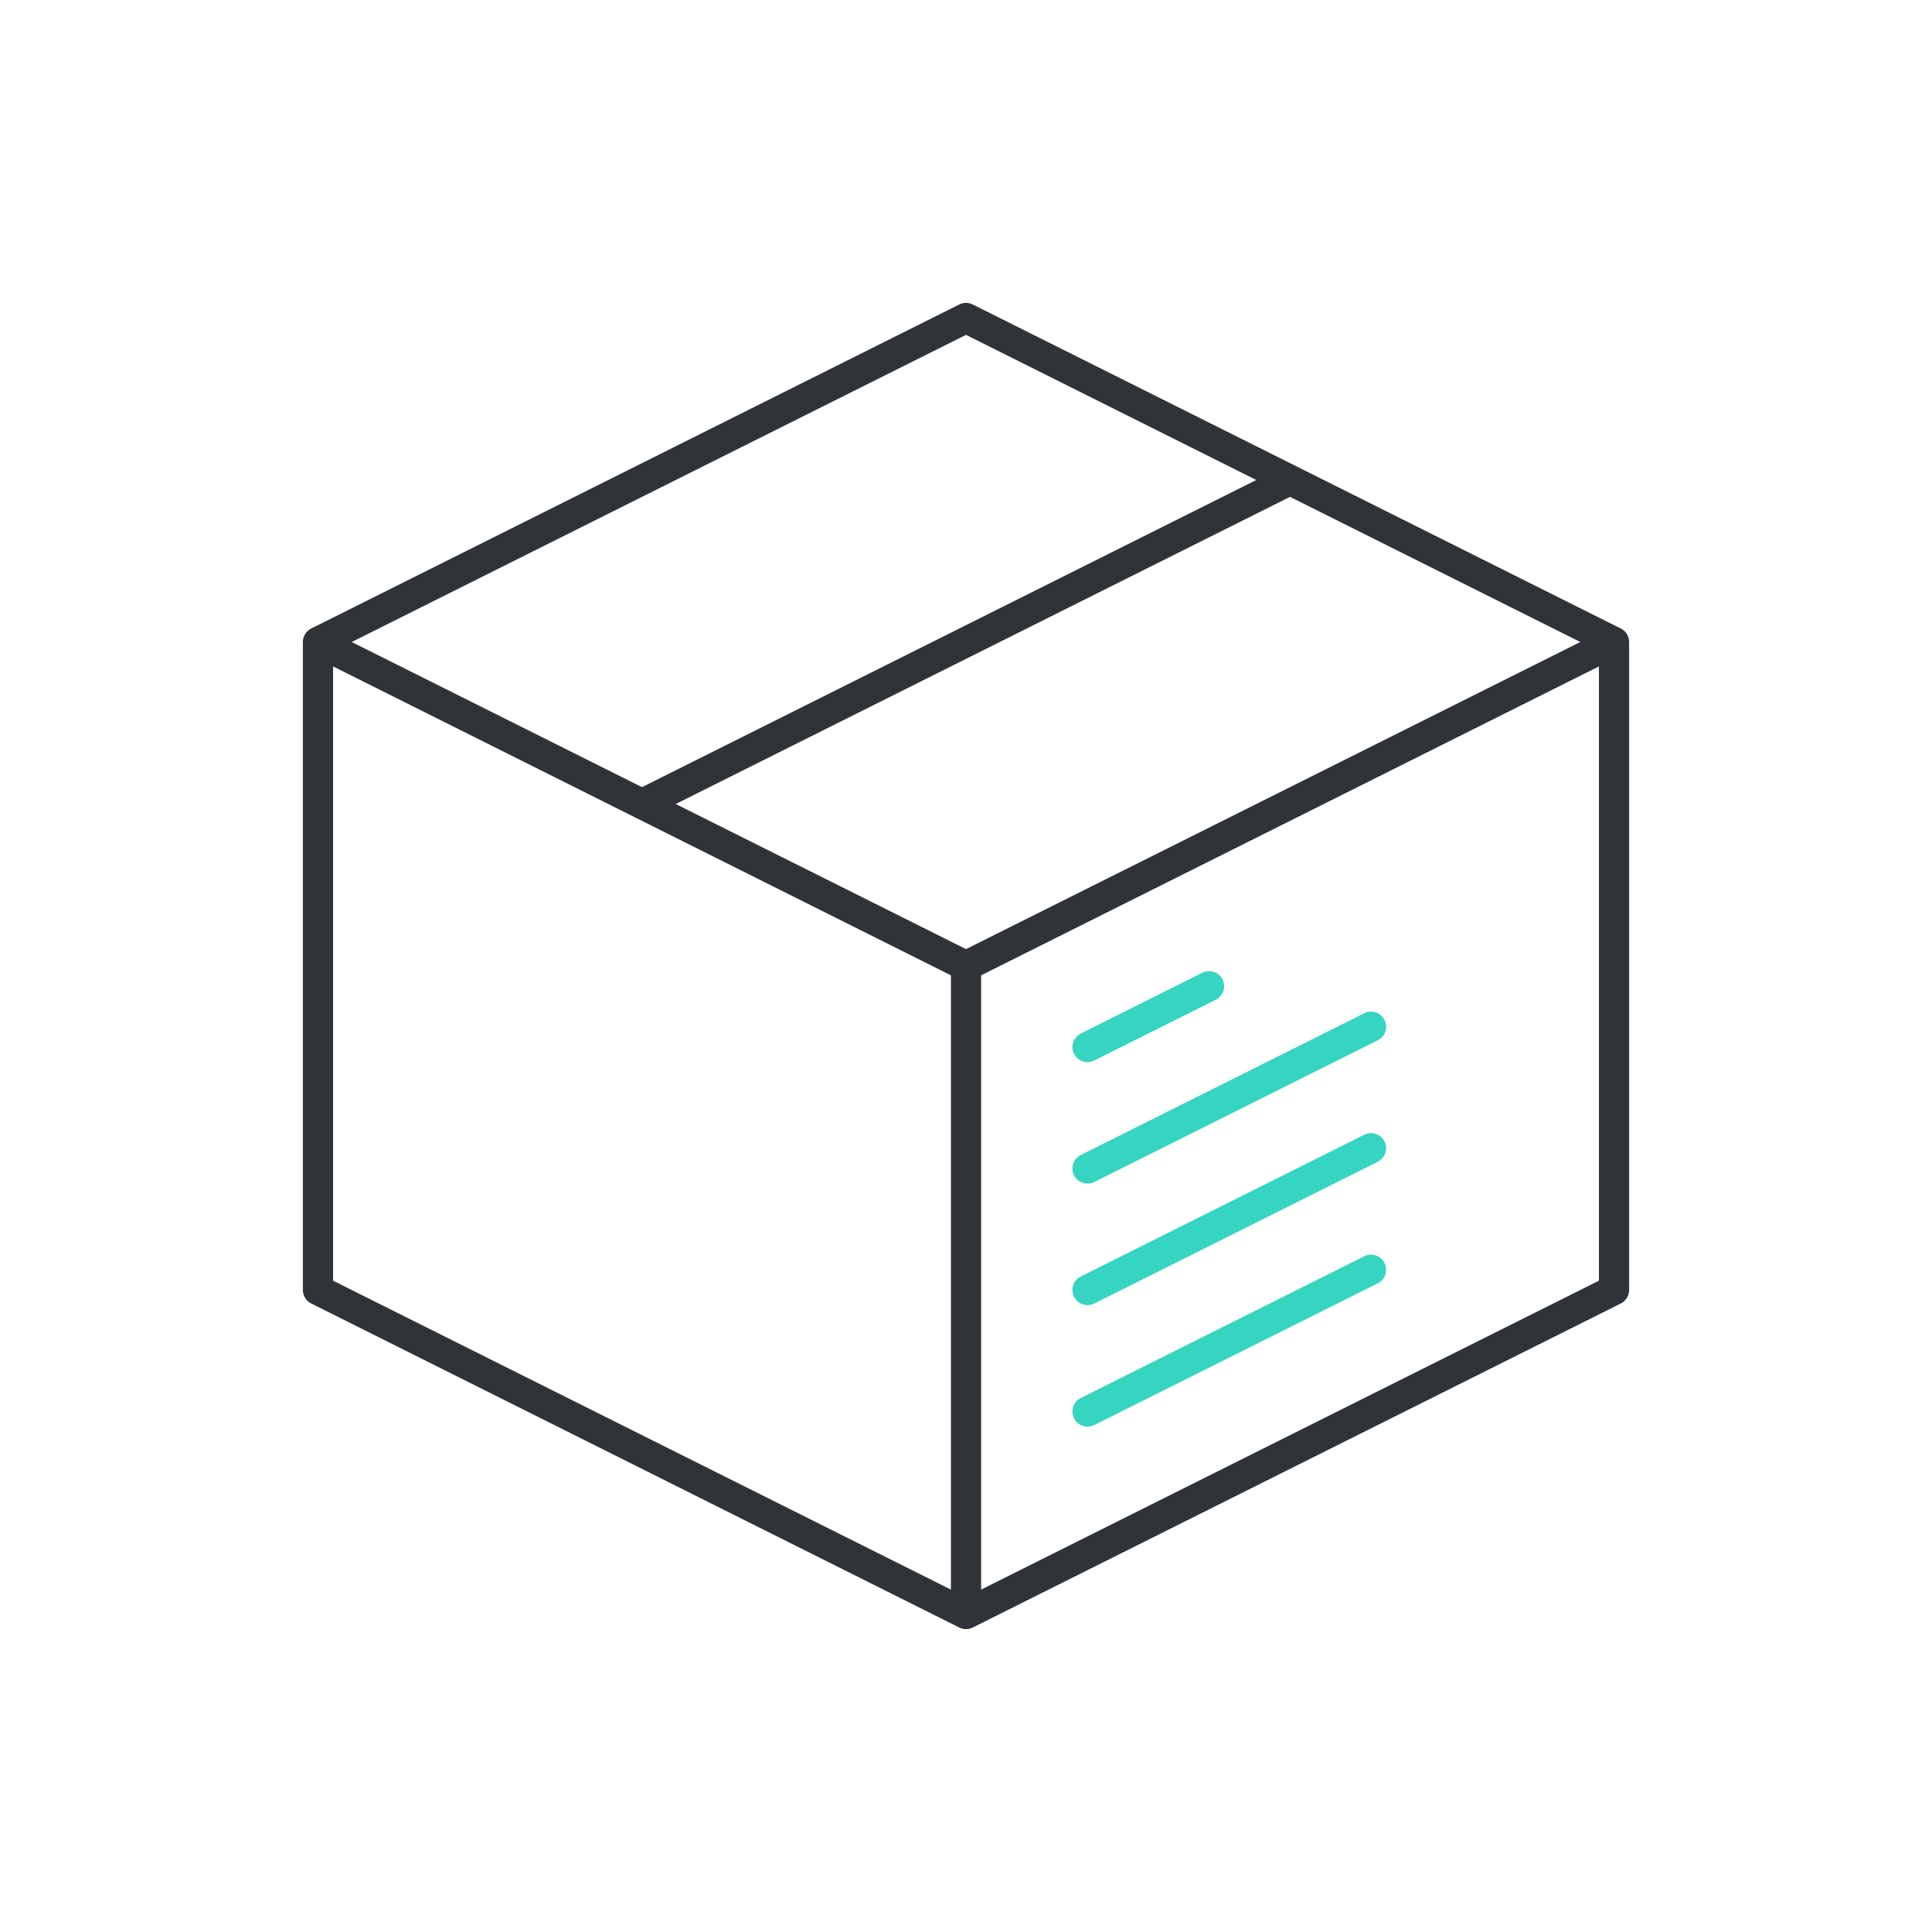
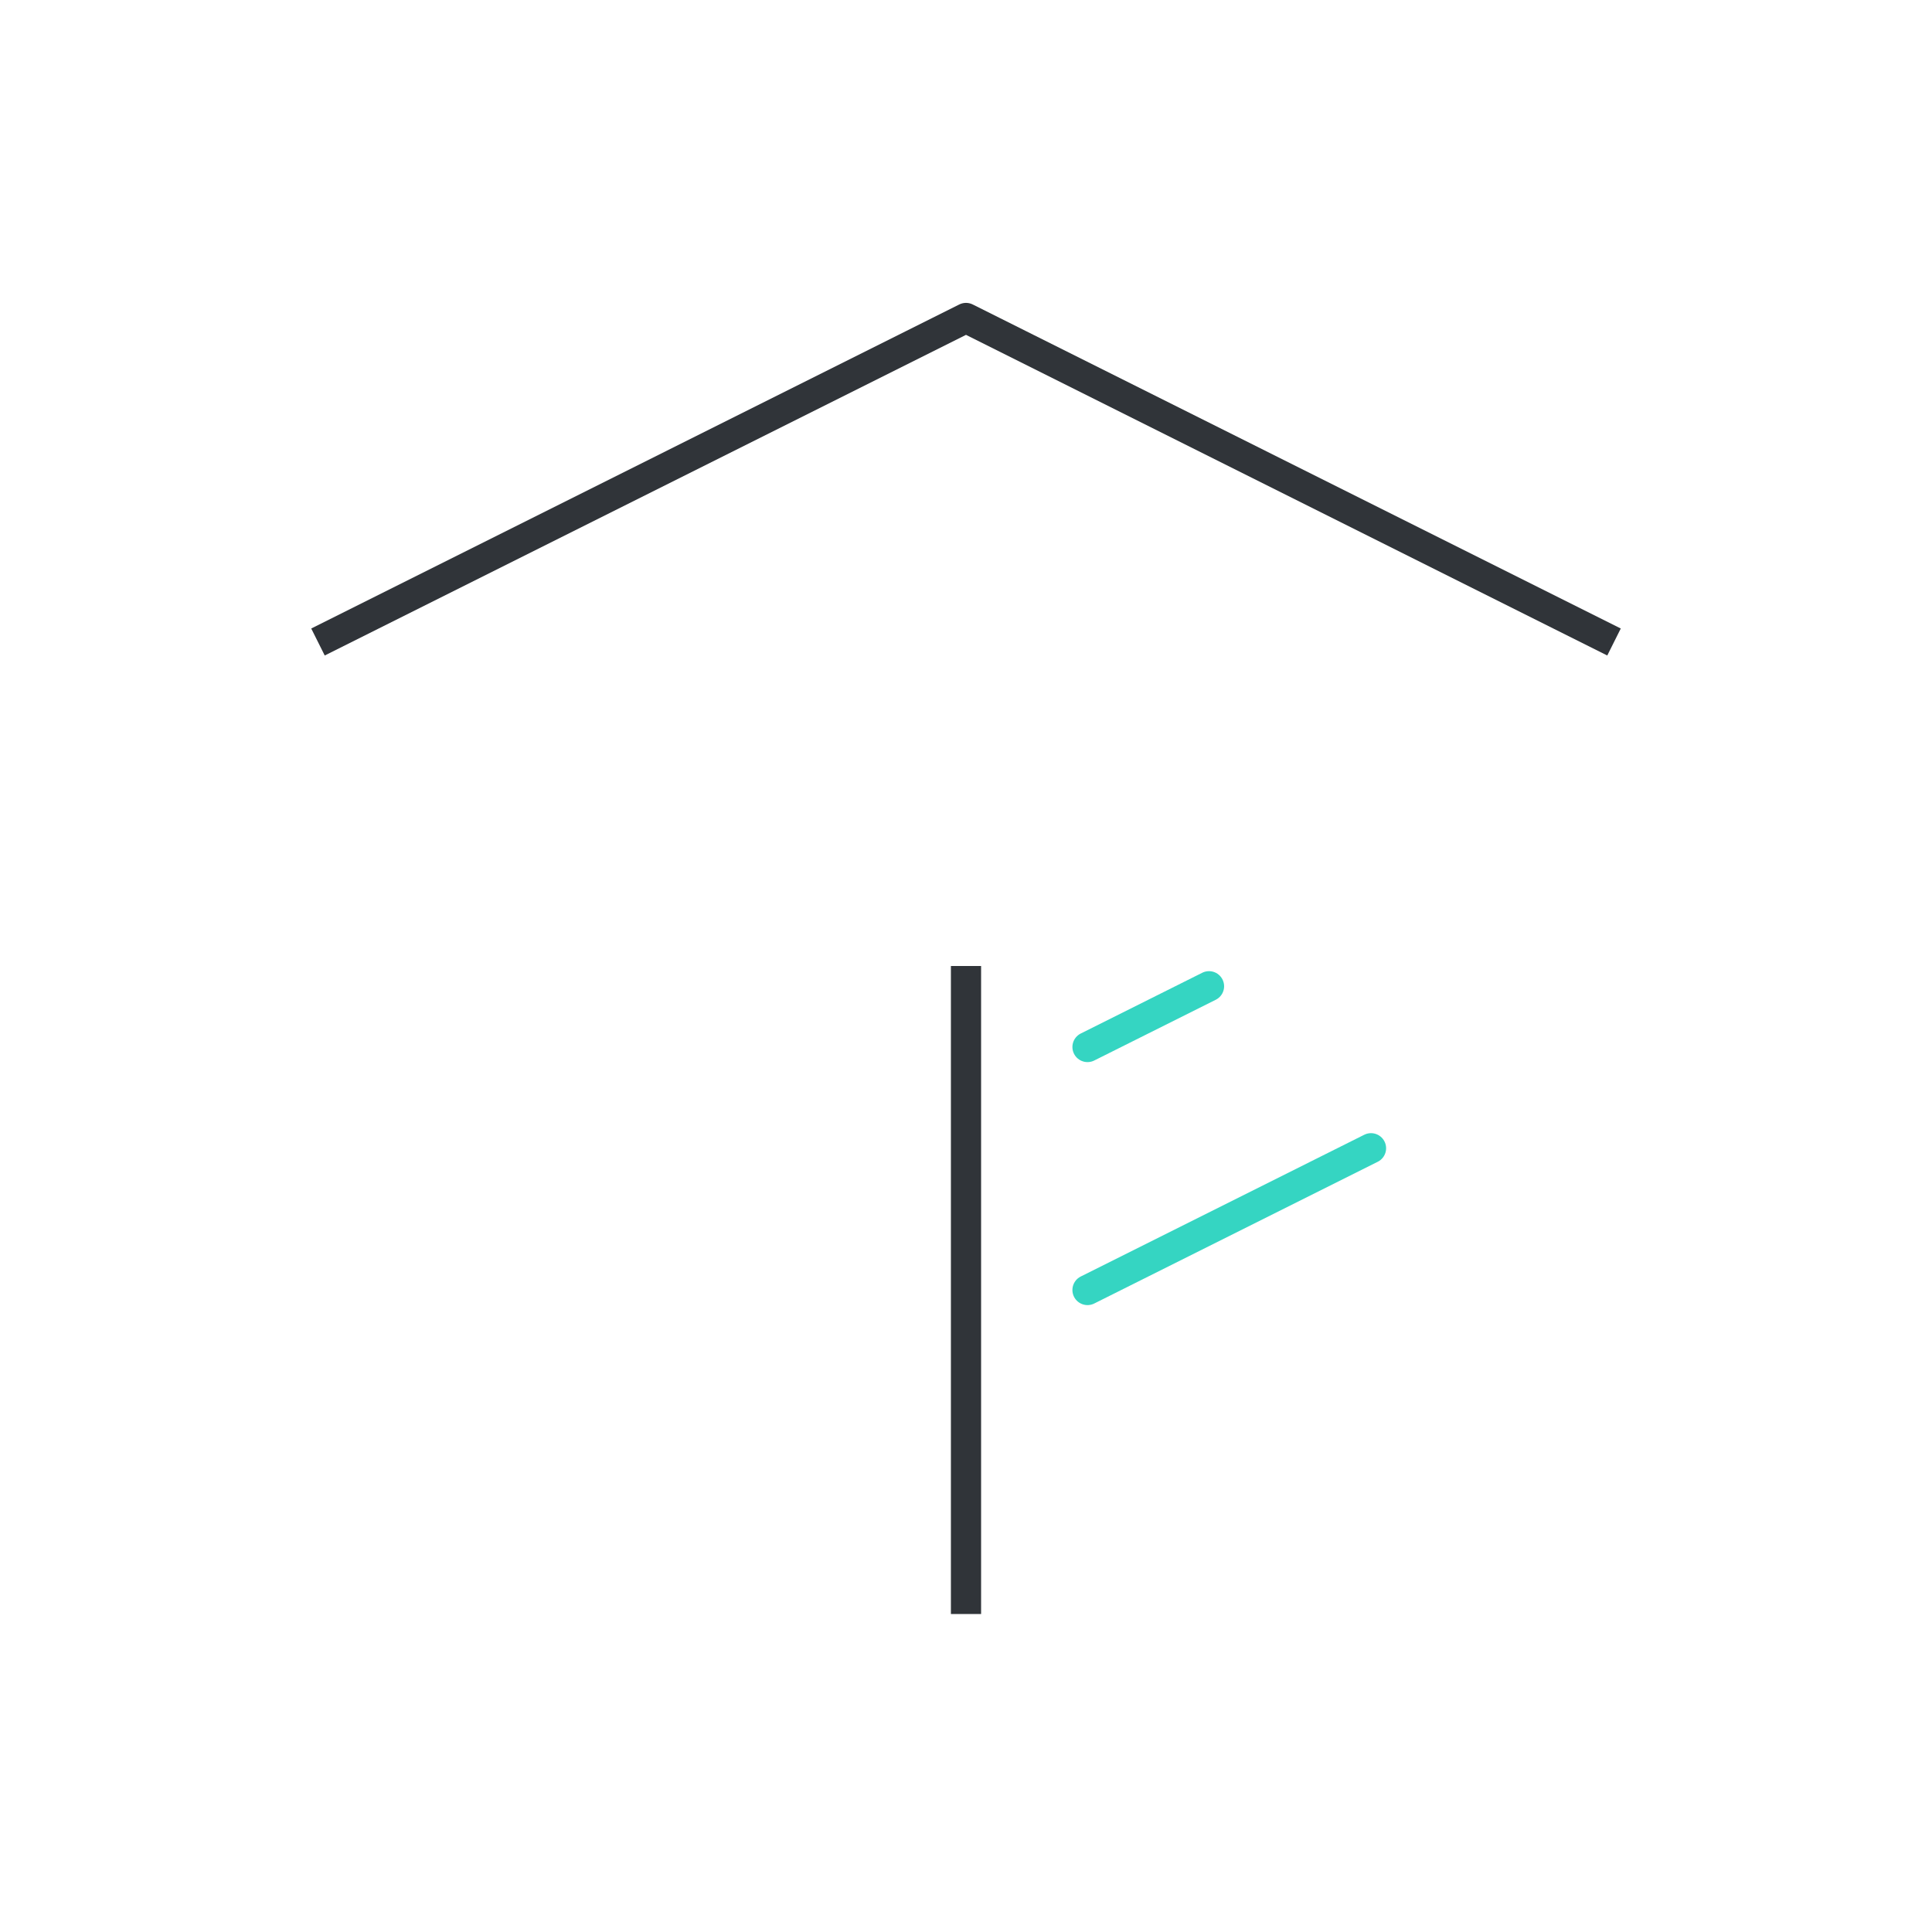
<svg xmlns="http://www.w3.org/2000/svg" xmlns:ns1="http://www.serif.com/" width="100%" height="100%" viewBox="0 0 128 128" version="1.1" xml:space="preserve" style="fill-rule:evenodd;clip-rule:evenodd;stroke-linejoin:round;stroke-miterlimit:1.5;">
  <rect id="Icon-Deliver" ns1:id="Icon Deliver" x="0" y="0" width="128" height="128" style="fill:none;" />
  <g id="Box">
-     <path d="M21.067,85.466l42.933,21.467l42.933,-21.467l0,-42.932l-42.933,21.466l-42.933,-21.466l0,42.932Z" style="fill:none;stroke:#303439;stroke-width:2px;" />
-     <path d="M85.466,31.801l-42.932,21.466" style="fill:none;stroke:#303439;stroke-width:2px;" />
    <path d="M106.933,42.534l-42.933,-21.467l-42.933,21.467" style="fill:none;stroke:#303439;stroke-width:2px;" />
    <path d="M64,64l0,42.933" style="fill:none;stroke:#303439;stroke-width:2px;" />
    <path d="M72.05,69.367l8.05,-4.025" style="fill:none;stroke:#35d5c2;stroke-width:2px;stroke-linecap:round;stroke-miterlimit:10;" />
-     <path d="M72.05,77.416l18.783,-9.391" style="fill:none;stroke:#35d5c2;stroke-width:2px;stroke-linecap:round;stroke-miterlimit:10;" />
    <path d="M72.05,85.466l18.783,-9.391" style="fill:none;stroke:#35d5c2;stroke-width:2px;stroke-linecap:round;stroke-miterlimit:10;" />
-     <path d="M72.05,93.516l18.783,-9.391" style="fill:none;stroke:#35d5c2;stroke-width:2px;stroke-linecap:round;stroke-miterlimit:10;" />
  </g>
</svg>